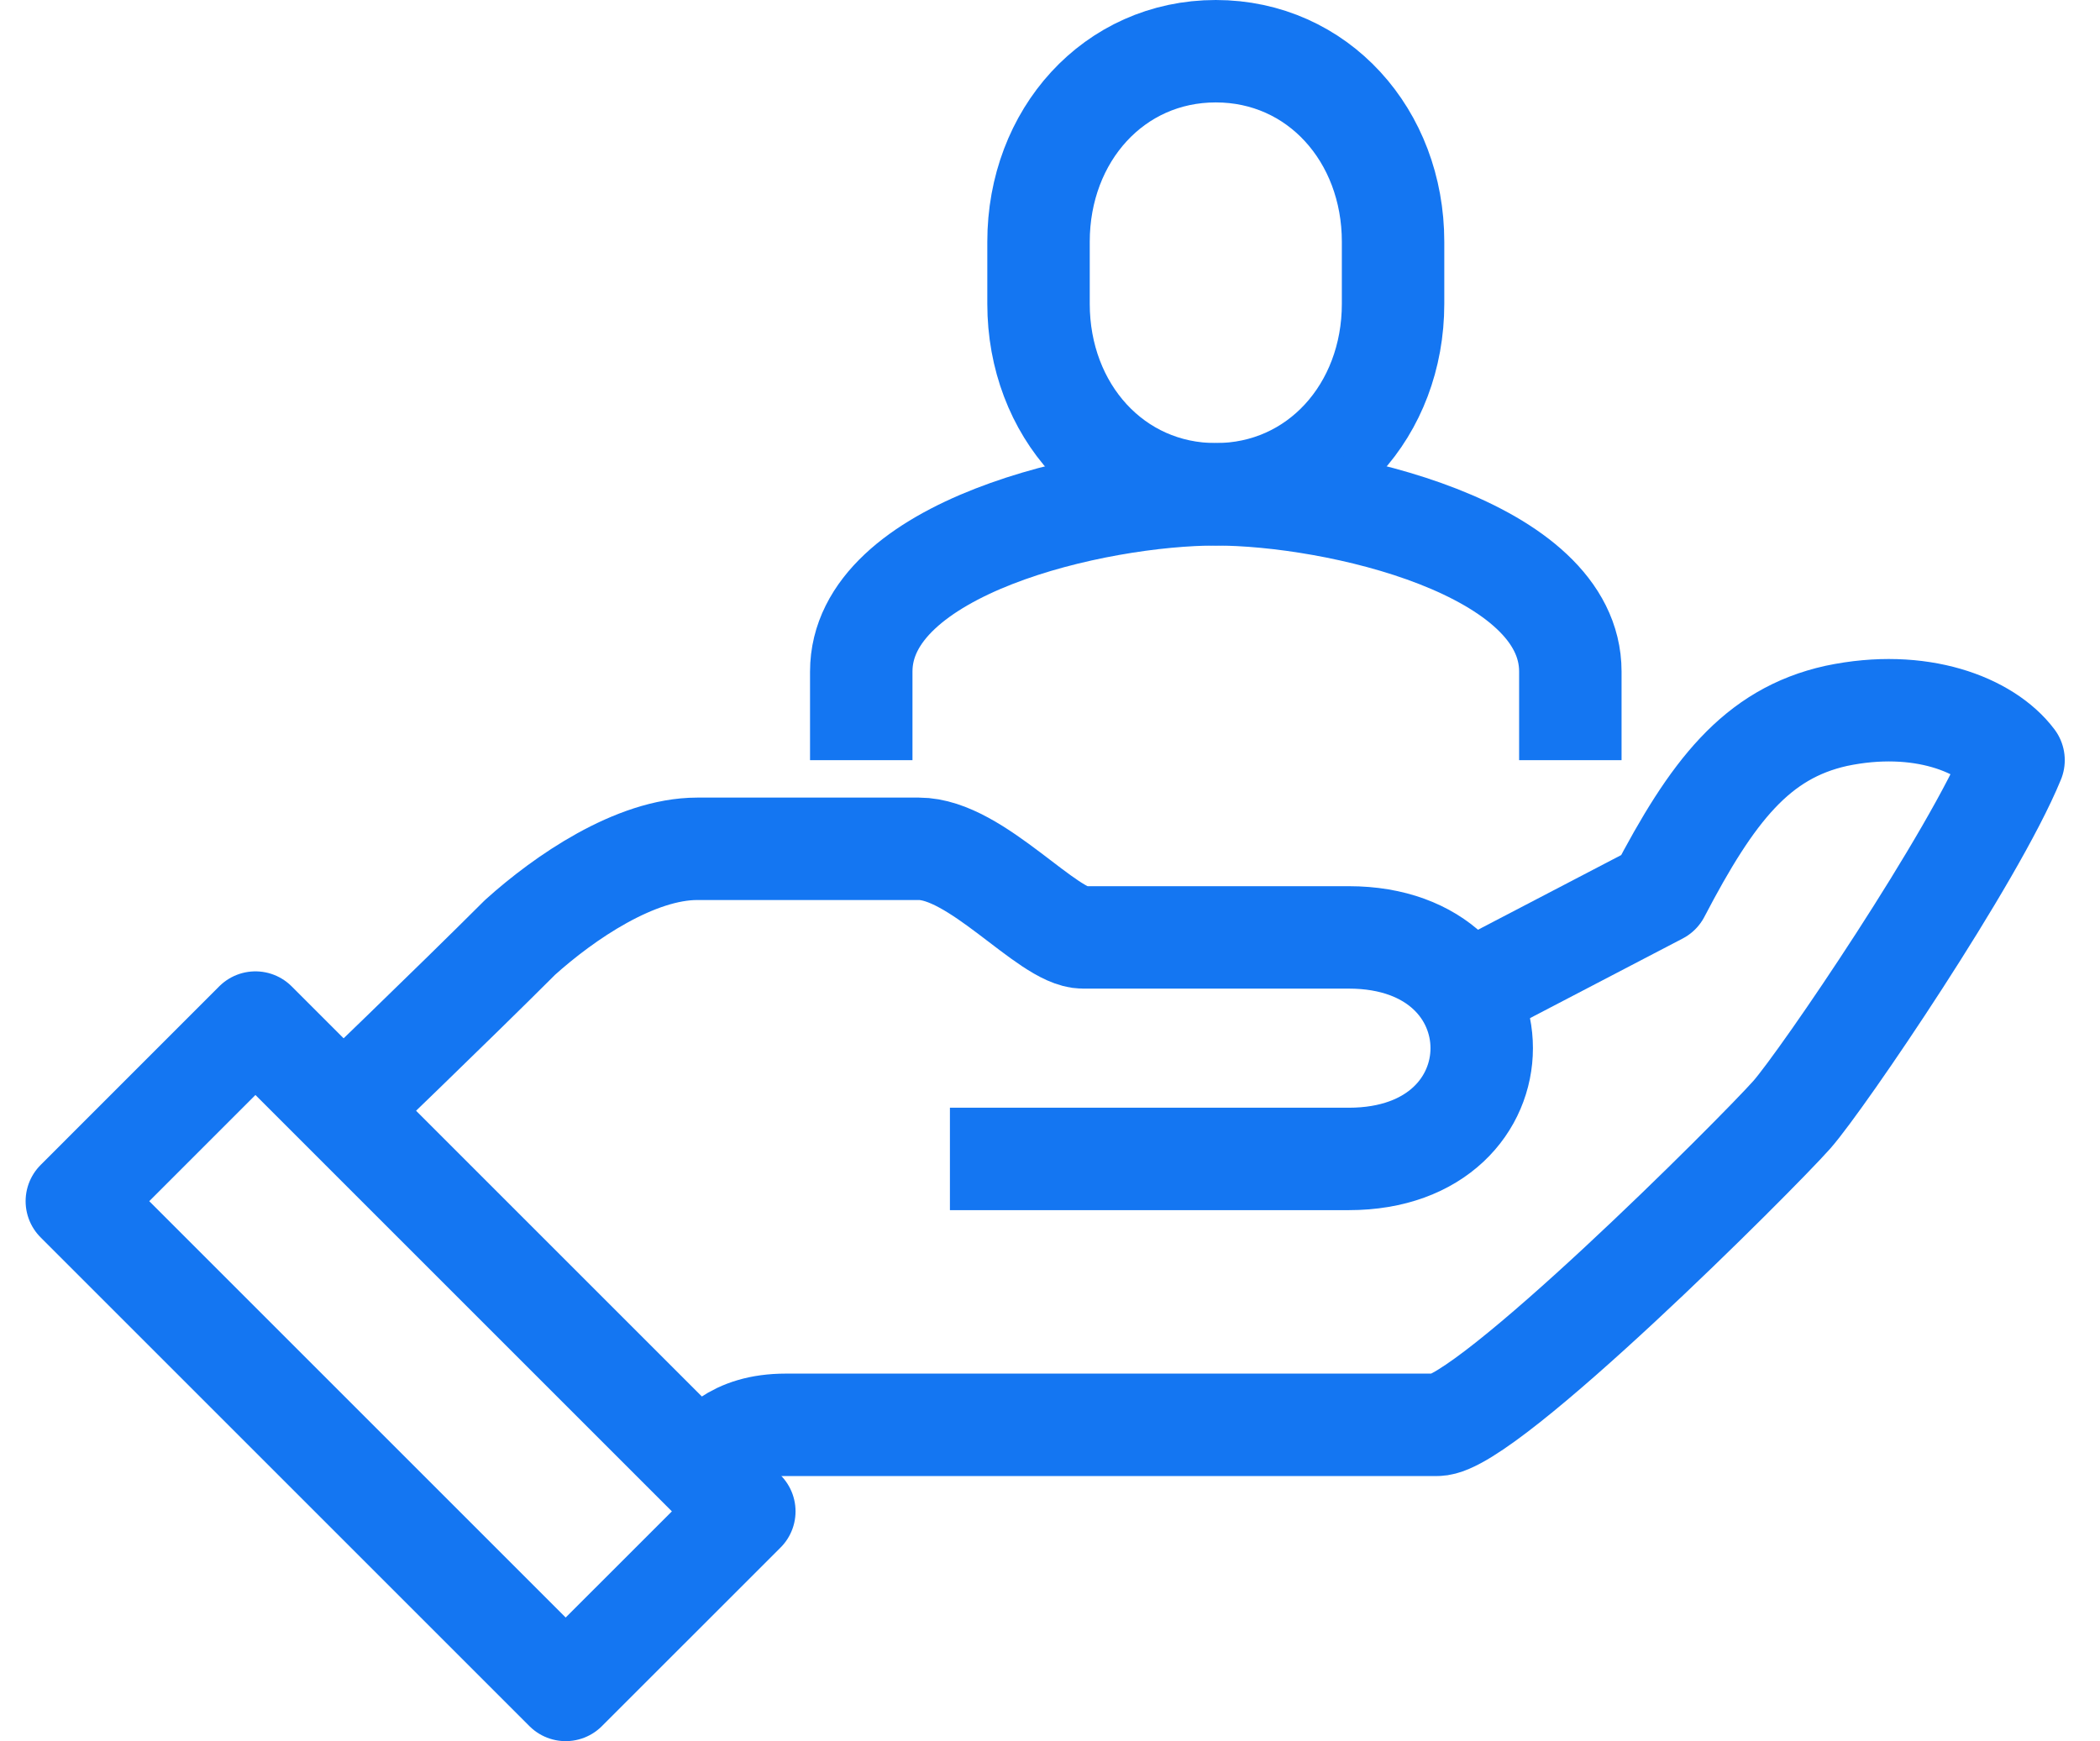
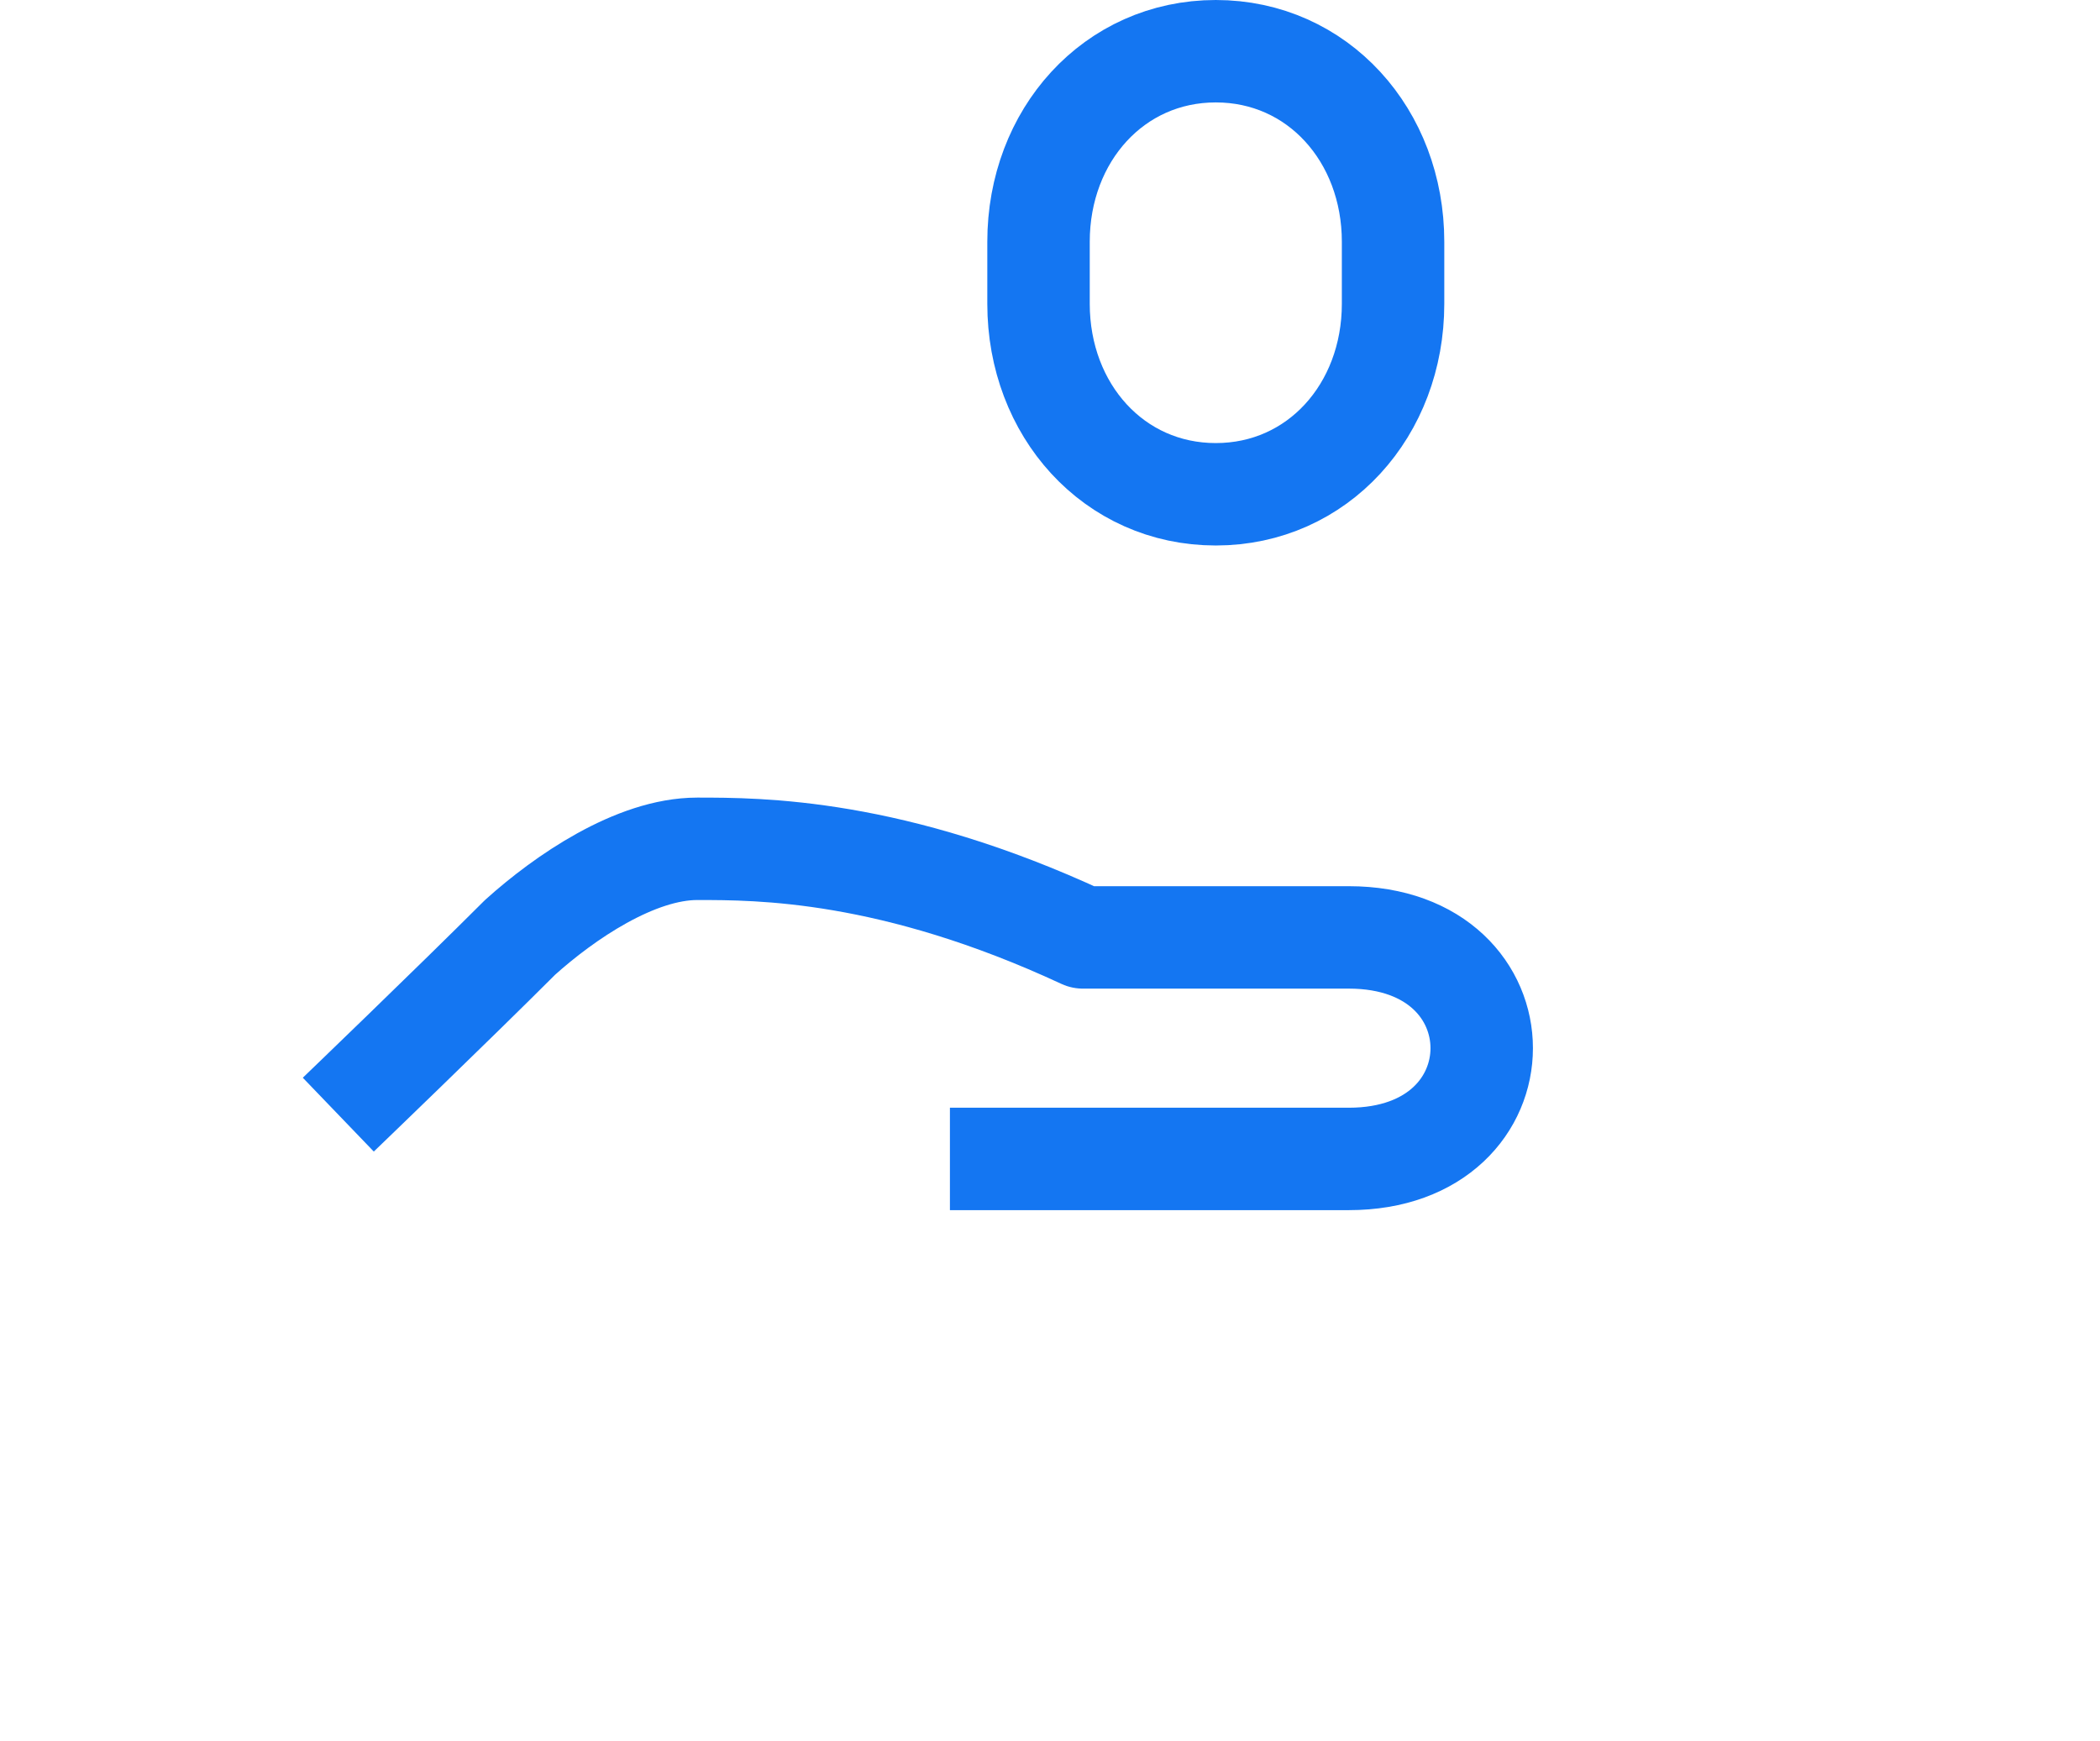
<svg xmlns="http://www.w3.org/2000/svg" width="41" height="34" viewBox="0 0 41 34" fill="none">
-   <path d="M13.614 28.688C13.96 28.342 14.306 27.823 15.344 27.823C16.383 27.823 27.025 27.823 28.063 27.823C29.015 27.823 34.293 22.545 34.985 21.766C35.591 21.074 38.533 16.748 39.312 14.844C38.792 14.152 37.495 13.633 35.851 13.979C34.293 14.325 33.428 15.45 32.39 17.44L28.41 19.516" stroke="#1476F2" stroke-width="2" stroke-miterlimit="10" stroke-linejoin="round" />
-   <path d="M18.546 22.631C18.546 22.631 25.468 22.631 26.333 22.631C29.794 22.631 29.794 18.305 26.333 18.305C25.468 18.305 23.564 18.305 21.142 18.305C20.45 18.305 19.065 16.575 17.94 16.575C17.421 16.575 14.825 16.575 13.614 16.575C12.403 16.575 11.018 17.526 10.153 18.305C8.855 19.603 6.605 21.766 6.605 21.766" stroke="#1476F2" stroke-width="2" stroke-miterlimit="10" stroke-linejoin="round" />
-   <path d="M4.987 19.968L1.5 23.456L11.044 33L14.532 29.513L4.987 19.968Z" stroke="#1476F2" stroke-width="2" stroke-miterlimit="10" stroke-linejoin="round" />
+   <path d="M18.546 22.631C18.546 22.631 25.468 22.631 26.333 22.631C29.794 22.631 29.794 18.305 26.333 18.305C25.468 18.305 23.564 18.305 21.142 18.305C17.421 16.575 14.825 16.575 13.614 16.575C12.403 16.575 11.018 17.526 10.153 18.305C8.855 19.603 6.605 21.766 6.605 21.766" stroke="#1476F2" stroke-width="2" stroke-miterlimit="10" stroke-linejoin="round" />
  <path d="M23.737 9.652C25.727 9.652 27.198 8.009 27.198 5.932V4.721C27.198 2.644 25.727 1 23.737 1C21.747 1 20.276 2.644 20.276 4.721V5.932C20.276 8.009 21.747 9.652 23.737 9.652Z" stroke="#1476F2" stroke-width="2" stroke-miterlimit="10" />
-   <path d="M30.659 14.844V13.114C30.659 10.691 26.074 9.653 23.737 9.653C21.401 9.653 16.815 10.691 16.815 13.114V14.844" stroke="#1476F2" stroke-width="2" stroke-miterlimit="10" />
</svg>